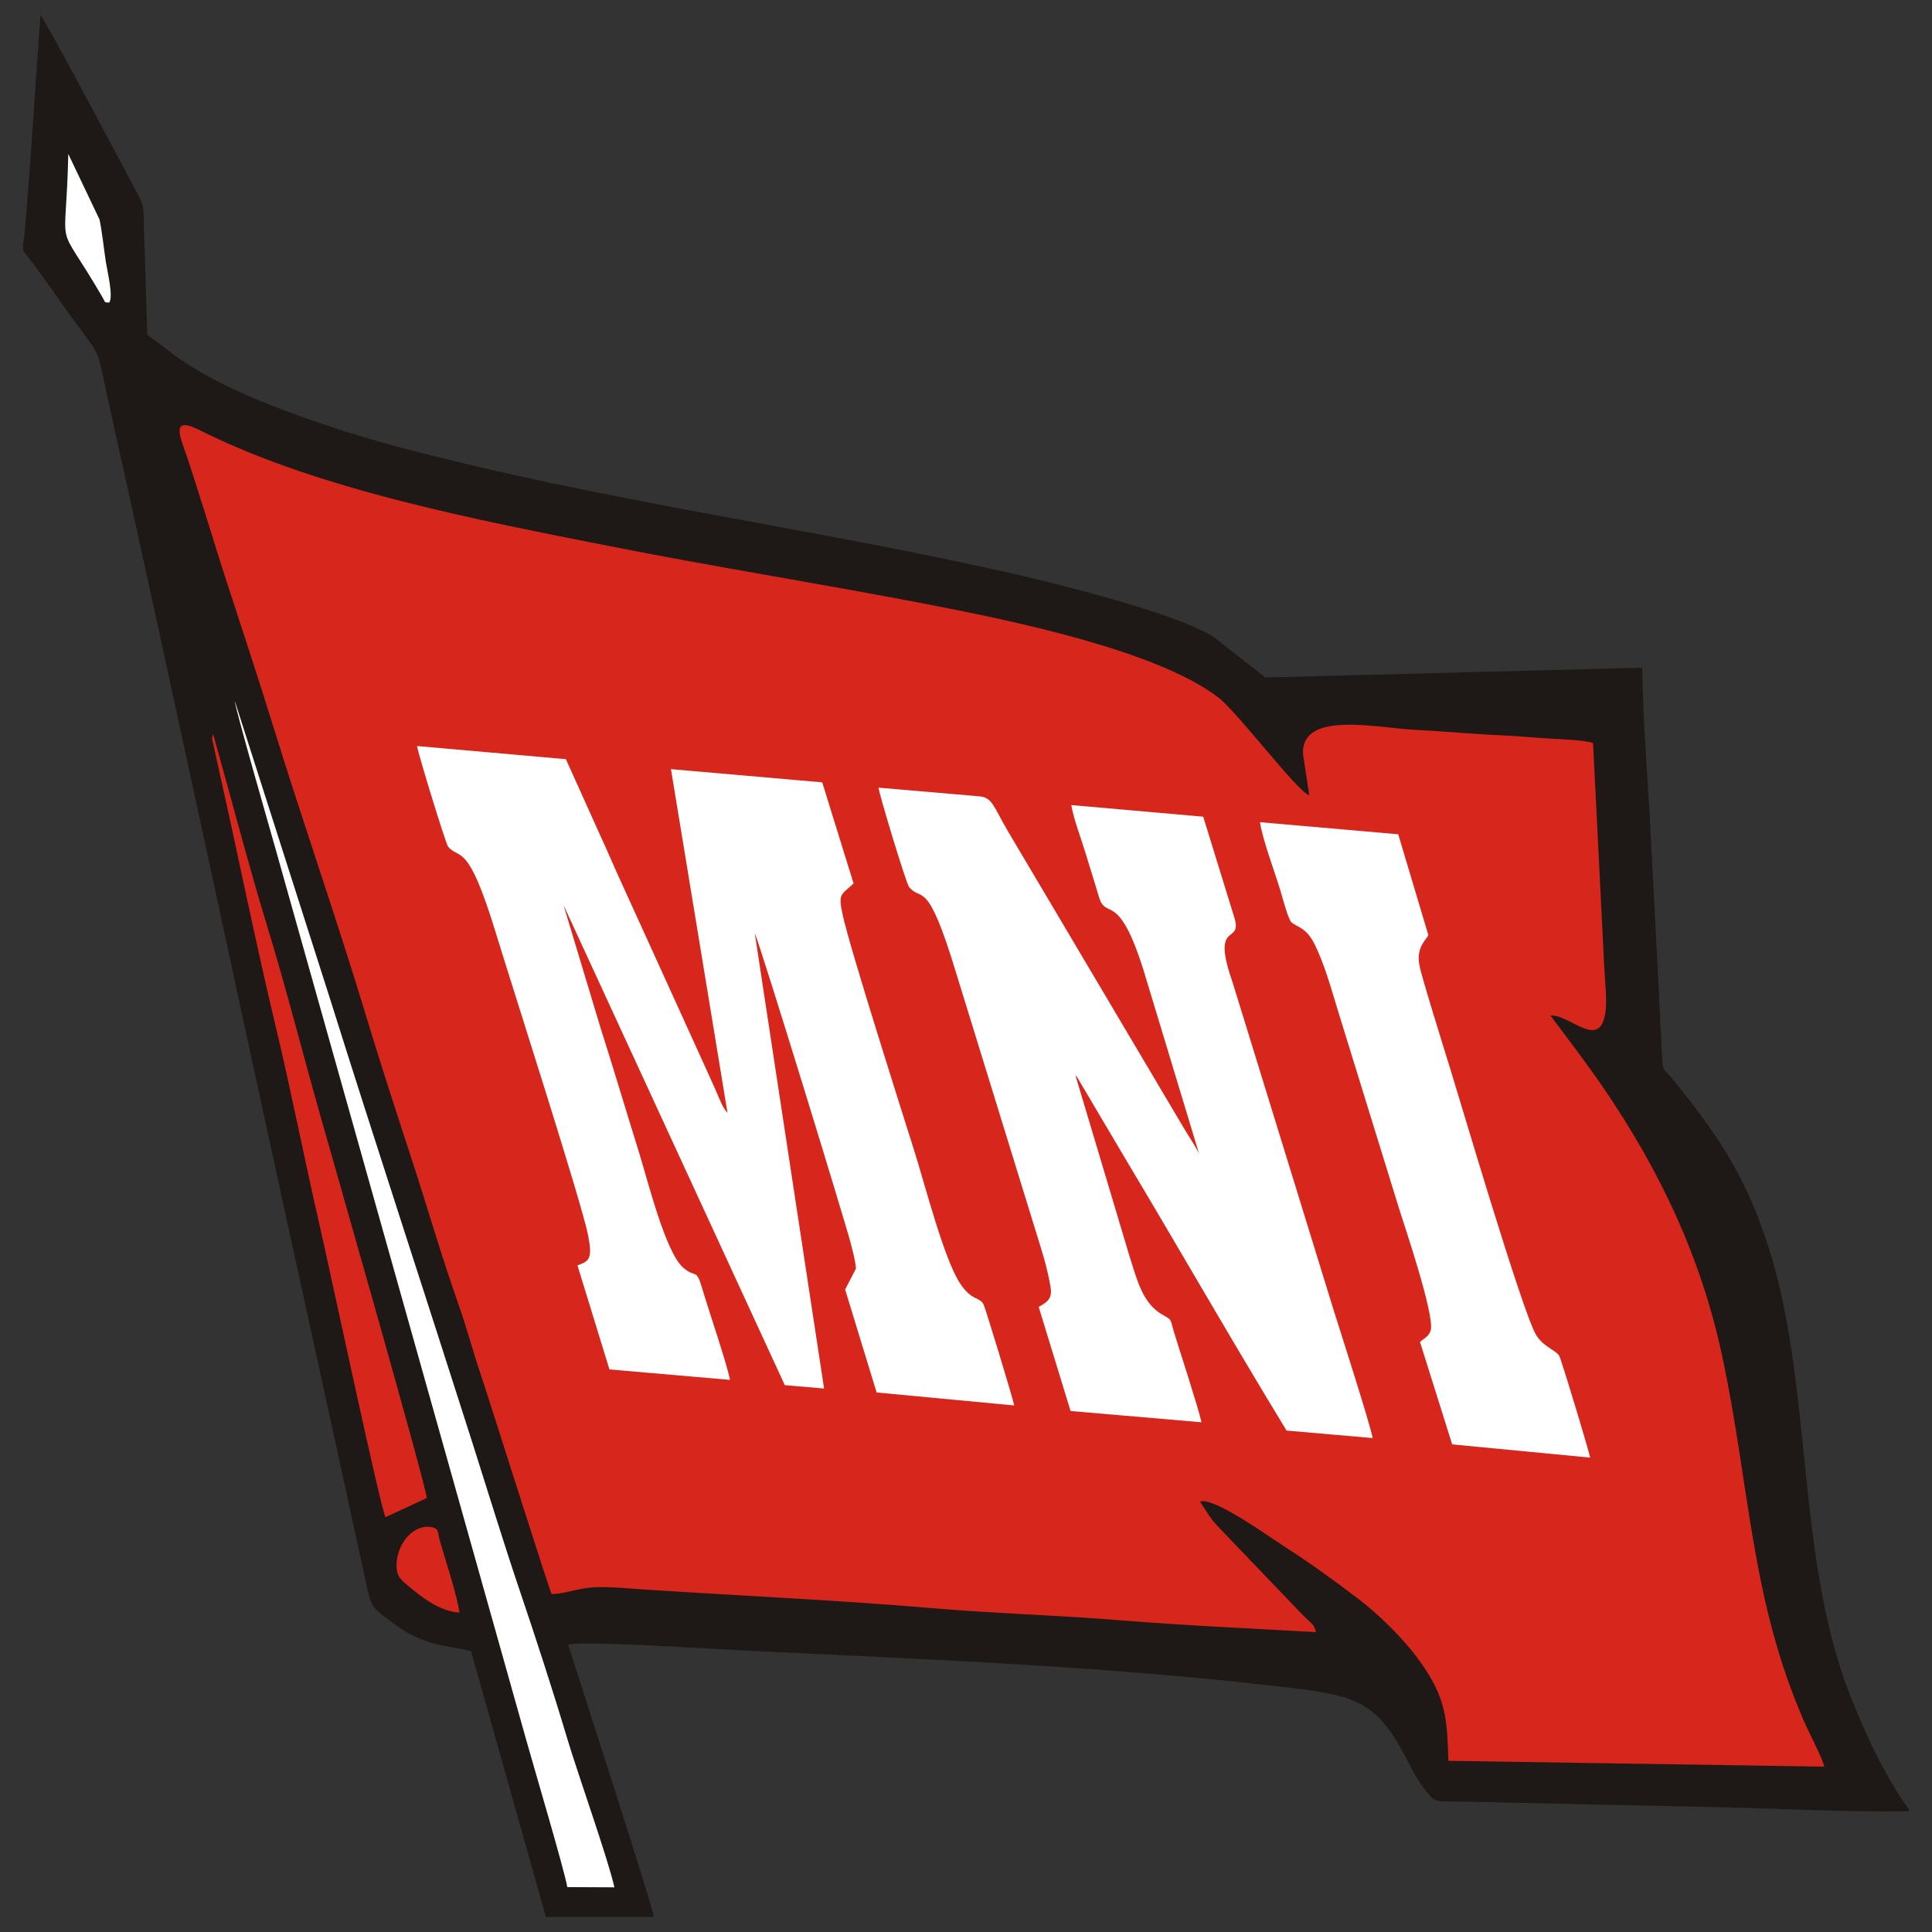
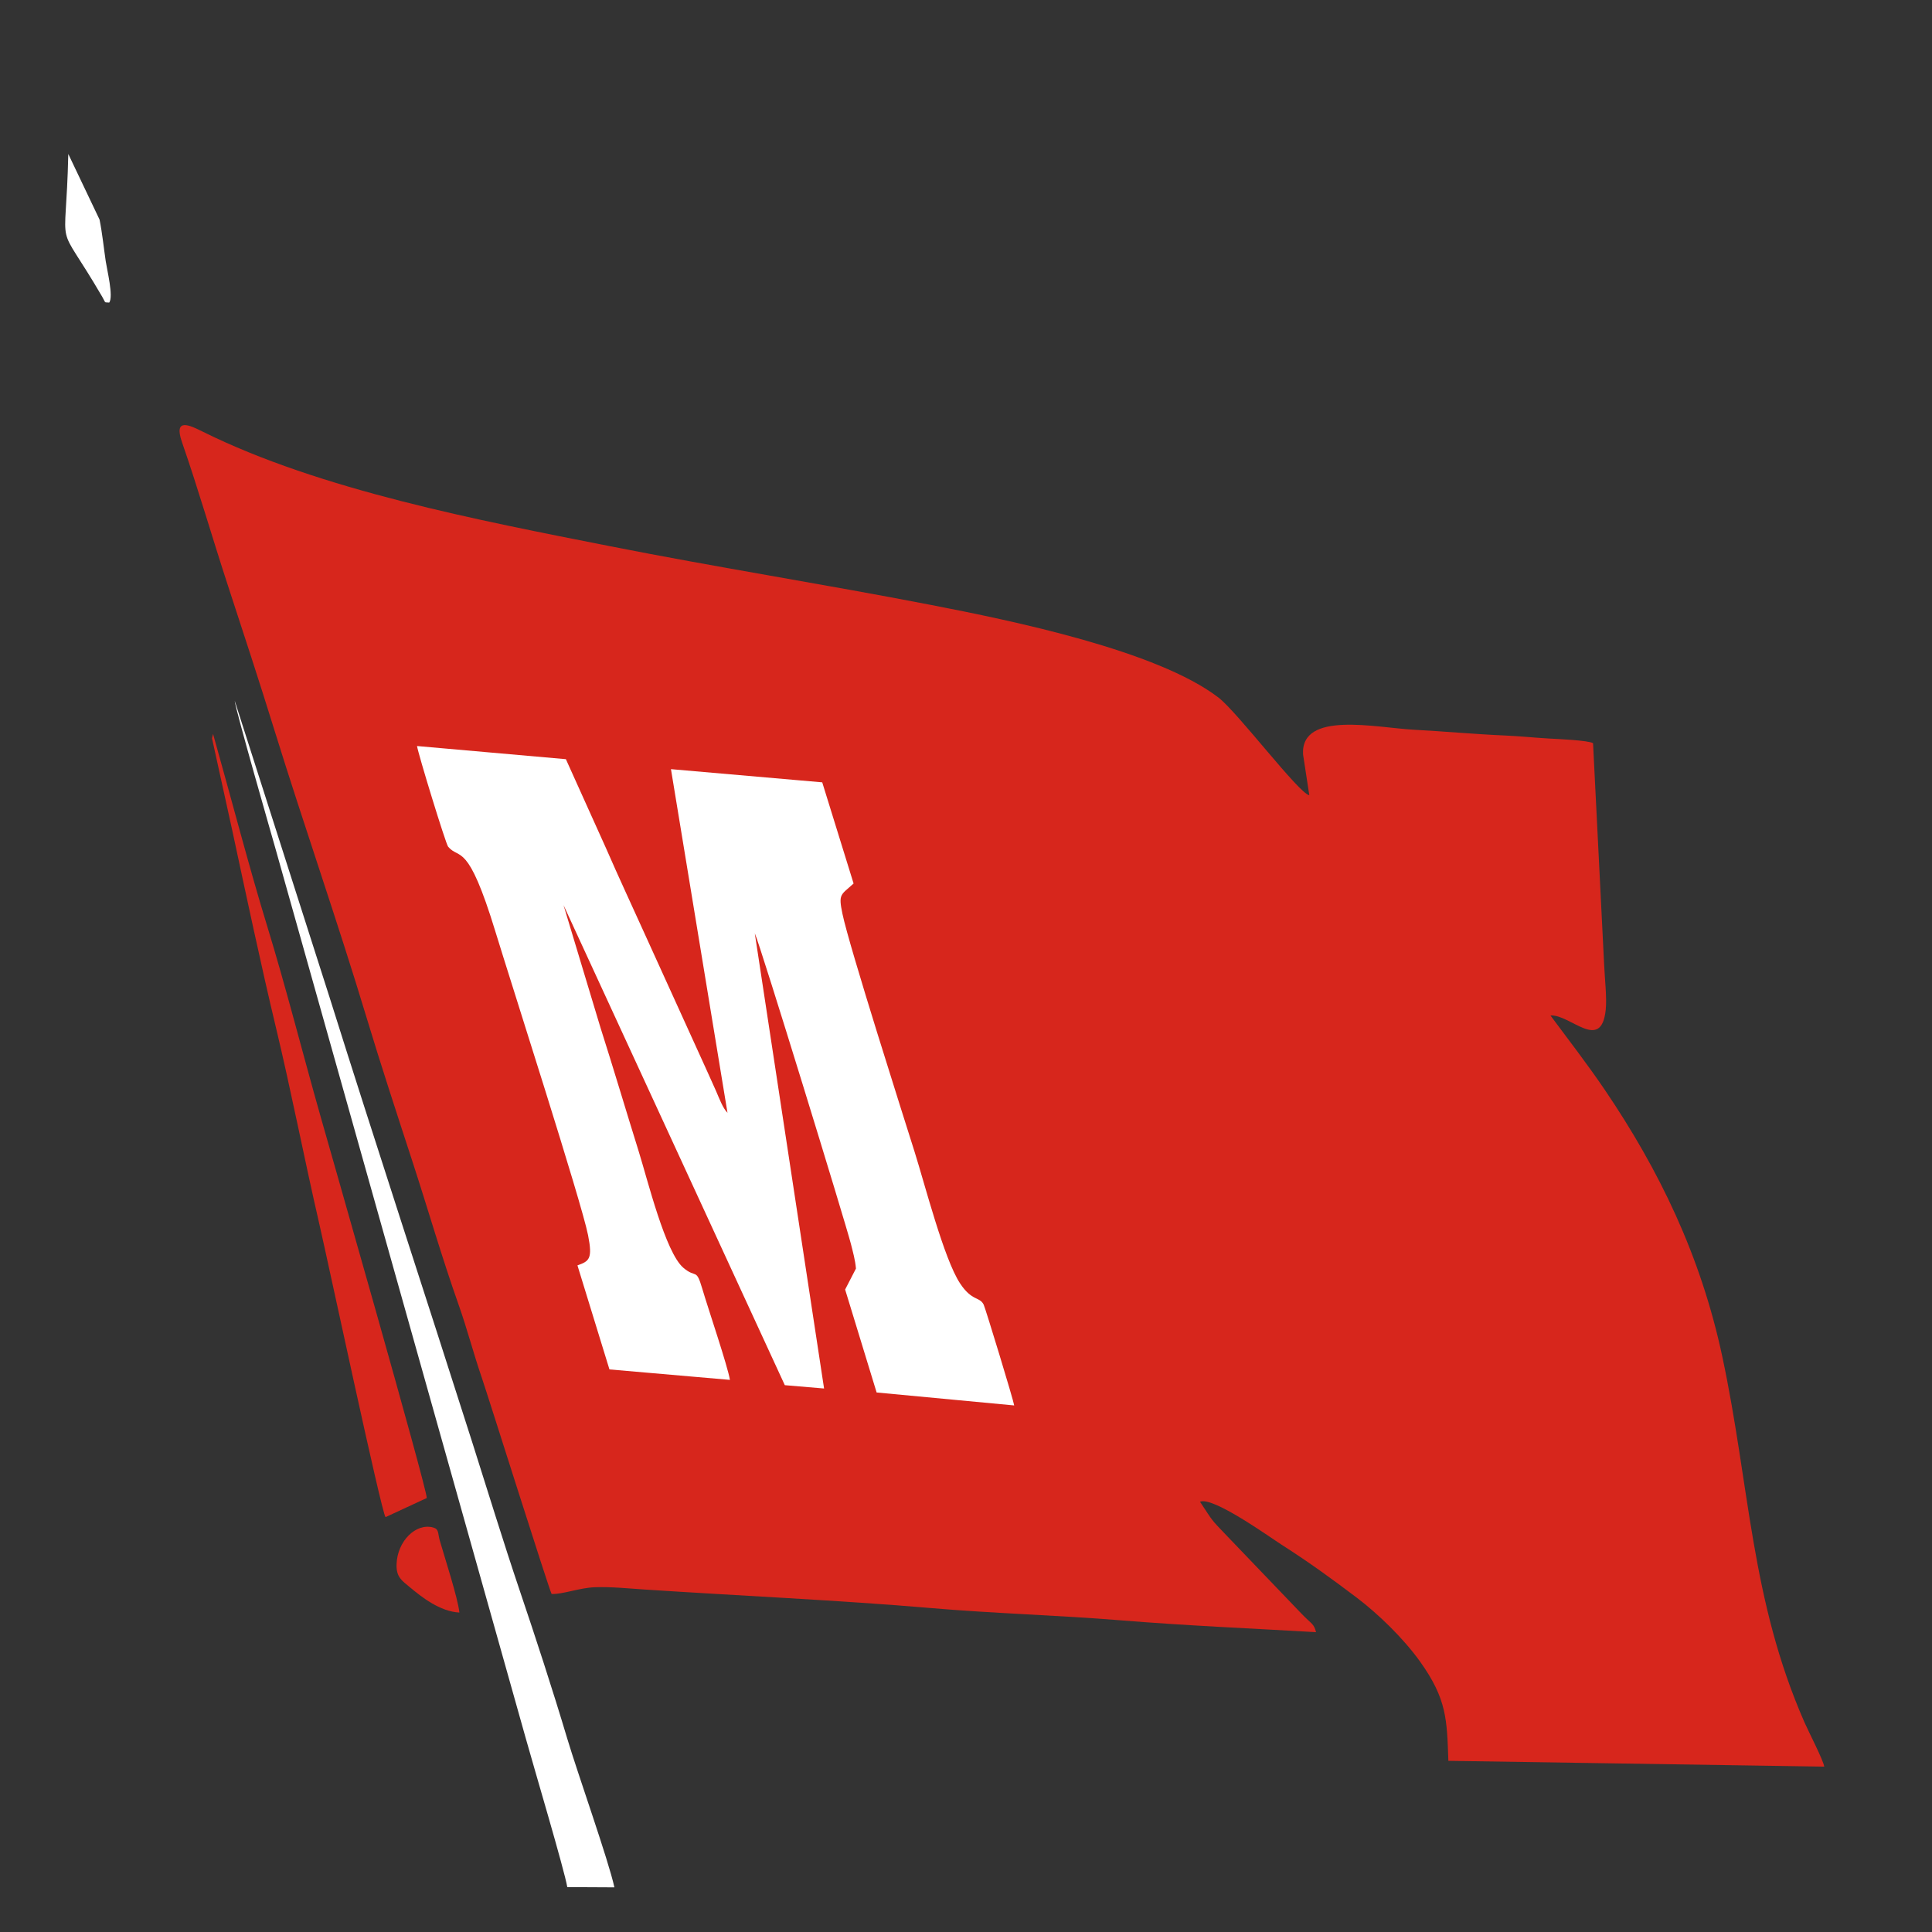
<svg xmlns="http://www.w3.org/2000/svg" xml:space="preserve" width="150mm" height="150mm" style="shape-rendering:geometricPrecision; text-rendering:geometricPrecision; image-rendering:optimizeQuality; fill-rule:evenodd; clip-rule:evenodd" viewBox="0 0 150 150">
  <rect x="0" y="0" width="150" height="150" fill="#333333" stroke="none" />
  <defs>
    <style type="text/css">
   
    .fil0 {fill:#1E1916}
    .fil1 {fill:#D7261C}
    .fil2 {fill:white}
   
  </style>
  </defs>
  <g id="Capa_x0020_1">
-     <path class="fil0" d="M1.786 18.926l0 0.553c0.51,0.496 3.088,4.219 3.787,5.173 2.399,3.272 1.885,2.207 2.763,6.151 5.461,24.531 10.632,49.046 16.05,73.599l4.019 18.426c0.416,1.887 0.416,1.886 1.633,2.833 2.321,1.806 3.547,1.981 6.022,2.411l0.515 0.139 5.809 20.619 8.376 0c-0.04,-0.748 -5.901,-18.743 -6.657,-21.163 2.308,-0.246 10.91,0.346 13.845,0.488 13.706,0.666 27.599,1.186 41.205,2.77 5.569,0.648 7.432,0.863 9.686,4.956 0.603,1.095 1.21,2.429 2.054,3.403 0.355,0.409 0.483,0.561 1.231,0.572 2.439,0.035 4.885,0.093 7.323,0.149 4.796,0.11 9.589,0.209 14.386,0.317 4.682,0.106 9.758,0.391 14.381,0.301l0 -0.166c-0.026,-0.021 -0.058,-0.051 -0.074,-0.067l-0.671 -0.982c-0.221,-0.35 -0.432,-0.69 -0.653,-1.078 -0.424,-0.745 -0.844,-1.482 -1.221,-2.254 -0.796,-1.631 -1.405,-3.019 -2.068,-4.755 -4.1,-10.728 -2.784,-23.882 -6.269,-34.649 -1.839,-5.682 -4.13,-8.835 -7.467,-12.987 -0.281,-0.349 -0.633,-0.485 -0.716,-1.059l-0.247 -4.833c-0.2,-4.3 -0.45,-8.615 -0.667,-12.938 -0.215,-4.281 -0.598,-8.76 -0.66,-13.015l-29.253 0.76 -4.026 -3.149c-2.985,-1.892 -12.565,-4.238 -16.159,-5.043 -15.811,-3.545 -30.993,-5.445 -47.093,-9.696 -4.401,-1.162 -11.509,-3.508 -15.38,-5.817 -2.476,-1.477 -2.459,-1.729 -4.155,-2.892l-0.249 -8.101c-0.068,-2.121 0.077,-1.774 -0.795,-3.398 -1.004,-1.87 -6.837,-12.909 -7.254,-13.333 -0.209,2.683 -1.117,17.175 -1.352,17.757z" />
    <path class="fil1" d="M42.826 123.756c0.892,0.03 2.152,-0.479 3.346,-0.523 1.269,-0.047 2.625,0.095 3.845,0.175 7.214,0.477 15.224,0.837 22.245,1.44 4.93,0.424 9.855,0.552 14.786,0.956 4.919,0.403 10.177,0.63 15.13,0.916 -0.176,-0.674 -0.305,-0.582 -1.111,-1.415l-5.765 -6.015c-1.348,-1.41 -1.065,-1.082 -2.134,-2.696 0.996,-0.428 5.353,2.708 6.332,3.334 2.173,1.389 3.882,2.637 5.818,4.099 1.678,1.268 3.642,3.167 4.941,4.985 2.08,2.912 2.08,4.503 2.192,7.698l29.183 0.451c-0.085,-0.526 -1.2,-2.679 -1.525,-3.417 -4.203,-9.569 -4.242,-18.36 -6.394,-28.437 -1.668,-7.808 -4.896,-14.474 -9.15,-20.738 -1.317,-1.939 -2.796,-3.854 -4.187,-5.726 1.514,-0.116 3.934,2.886 4.289,-0.435 0.1,-0.937 -0.077,-2.474 -0.12,-3.478l-0.863 -17.229c-0.365,-0.226 -2.814,-0.328 -3.37,-0.359 -1.139,-0.063 -2.325,-0.189 -3.466,-0.238 -2.339,-0.101 -4.724,-0.322 -7.073,-0.448 -2.927,-0.157 -8.786,-1.492 -8.607,1.907l0.486 3.179c-0.816,-0.14 -5.559,-6.438 -7.055,-7.586 -4.748,-3.644 -15.967,-5.959 -22.326,-7.191 -8.361,-1.62 -16.601,-2.916 -24.924,-4.561 -10.08,-1.993 -22.451,-4.34 -31.643,-8.907 -0.965,-0.479 -2.249,-1.105 -1.579,0.826 1.296,3.736 2.345,7.404 3.583,11.184 1.183,3.61 2.435,7.433 3.585,11.145 2.325,7.505 4.911,14.874 7.165,22.352 1.096,3.636 2.356,7.474 3.572,11.206 1.211,3.714 2.242,7.323 3.592,11.143 0.645,1.824 1.111,3.648 1.769,5.572 0.502,1.467 5.212,16.419 5.434,16.832z" />
    <path class="fil2" d="M44.833 98.244l2.484 8.077 9.354 0.812c-0.174,-1.075 -1.656,-5.421 -2.144,-7.071 -0.492,-1.665 -0.463,-0.773 -1.471,-1.632 -1.393,-1.187 -2.761,-6.774 -3.472,-9.054 -0.977,-3.134 -1.962,-6.452 -2.956,-9.569l-2.874 -9.531 17.179 37.269 3.048 0.258 -5.379 -35.339c0.381,0.767 7.051,22.494 7.46,24.105 0.151,0.595 0.341,1.271 0.394,1.922l-0.84 1.628 2.445 7.993 10.681 1.006c-0.053,-0.397 -2.245,-7.584 -2.371,-7.83 -0.323,-0.634 -0.909,-0.243 -1.835,-1.651 -1.247,-1.895 -2.712,-7.62 -3.534,-10.231 -0.83,-2.64 -5.065,-15.91 -5.595,-18.457 -0.329,-1.577 -0.13,-1.441 0.865,-2.354l-2.434 -7.854 -11.745 -1.024 4.389 26.679c-0.356,-0.341 -0.648,-1.136 -0.881,-1.673 -0.252,-0.579 -0.519,-1.141 -0.77,-1.711l-4.691 -10.319c-1.025,-2.27 -2.093,-4.551 -3.083,-6.825l-3.122 -6.925 -11.557 -1.021c0.079,0.584 2.228,7.594 2.416,7.817 0.891,1.057 1.504,-0.513 3.674,6.606 1.201,3.938 6.681,20.979 7.189,23.552 0.364,1.844 0.097,2.019 -0.826,2.348z" />
-     <path class="fil2" d="M80.644 101.468l2.475 8.083 10.164 0.873c-0.189,-0.957 -1.728,-5.66 -2.152,-7.057 -0.309,-1.02 -0.097,-0.845 -0.91,-1.313 -1.508,-0.868 -1.941,-2.688 -2.529,-4.532l-4.201 -14.05c0.091,0.11 0.06,0.056 0.174,0.225 0.08,0.118 0.181,0.31 0.274,0.463l3.597 6.079c4.173,6.978 8.115,13.882 12.354,20.83l6.684 0.583c-0.186,-1.064 -2.558,-8.431 -3.084,-10.107l-7.796 -25.289c-1.732,-4.933 0.82,-2.817 0.14,-5.021l-2.417 -7.827 -10.241 -0.902c0.182,1.086 0.74,2.54 1.069,3.612 0.366,1.194 0.728,2.342 1.077,3.518 0.56,1.888 1.498,-0.646 3.495,5.8l4.293 14.184c-0.101,-0.326 -0.902,-1.531 -1.149,-1.954l-13.701 -23.121c-1.127,-1.925 -1.21,-2.63 -2.219,-2.717l-7.836 -0.674c0.075,0.579 2.141,7.43 2.38,7.718 0.99,1.19 1.39,-0.827 3.646,6.659l6.43 20.852c0.262,0.853 0.525,1.692 0.722,2.616 0.308,1.449 0.443,1.848 -0.738,2.467z" />
-     <path class="fil2" d="M110.249 104.195l2.498 7.947 10.709 1.026c-0.063,-0.44 -2.207,-7.518 -2.384,-7.87 -0.231,-0.461 -1.245,-0.713 -1.813,-1.66 -1.065,-1.773 -5.943,-18.35 -6.681,-20.72 -0.201,-0.646 -2.371,-7.595 -2.361,-7.943 -0.351,-1.52 0.732,-2.201 0.673,-2.398l-2.332 -7.804 -10.734 -0.938c0.216,1.403 1.133,3.82 1.567,5.246 0.144,0.473 0.602,2.227 0.853,2.495 0.37,0.397 1.126,0.363 1.793,1.677 0.744,1.466 1.284,3.381 1.784,5.033l4.83 15.639c0.397,1.264 2.737,8.16 2.431,9.351 -0.117,0.455 -0.483,0.621 -0.694,0.794l-0.138 0.123z" />
    <path class="fil2" d="M44.044 146.514l3.658 0.019c-0.451,-2.086 -2.846,-8.823 -3.665,-11.562 -1.15,-3.847 -2.433,-7.776 -3.707,-11.545 -1.274,-3.771 -2.471,-7.701 -3.668,-11.456 -3.668,-11.511 -7.467,-23.058 -11.079,-34.55l-7.358 -23.009c0.049,0.65 2.913,10.593 3.158,11.459l19.436 69.087c0.549,1.978 3.035,10.347 3.224,11.557z" />
    <path class="fil1" d="M29.931 117.791l3.203 -1.485c0.017,-0.762 -7.83,-28.162 -8.242,-29.613 -1.406,-4.951 -2.694,-10.05 -4.161,-14.832 -1.394,-4.541 -2.838,-10.108 -4.189,-14.878l-0.082 0.335 1.579 7.184c1.034,4.81 2.24,10.501 3.372,15.22 1.195,4.978 2.196,10.16 3.367,15.247 0.762,3.31 4.817,22.375 5.155,22.822z" />
    <path class="fil1" d="M35.668 125.198c-0.131,-1.177 -1.118,-4.183 -1.527,-5.604 -0.157,-0.547 -0.045,-0.872 -0.508,-0.999 -1.35,-0.37 -2.777,1.059 -2.844,2.837 -0.038,1.028 0.421,1.288 1.048,1.813 0.884,0.739 2.314,1.874 3.831,1.953z" />
    <path class="fil2" d="M8.481 23.491c0.34,-0.471 -0.17,-2.522 -0.272,-3.21 -0.151,-1.017 -0.273,-2.223 -0.48,-3.232l-2.427 -5.095c-0.182,8.322 -1.133,4.628 2.633,11.086 0.318,0.546 0.109,0.406 0.547,0.452z" />
  </g>
</svg>